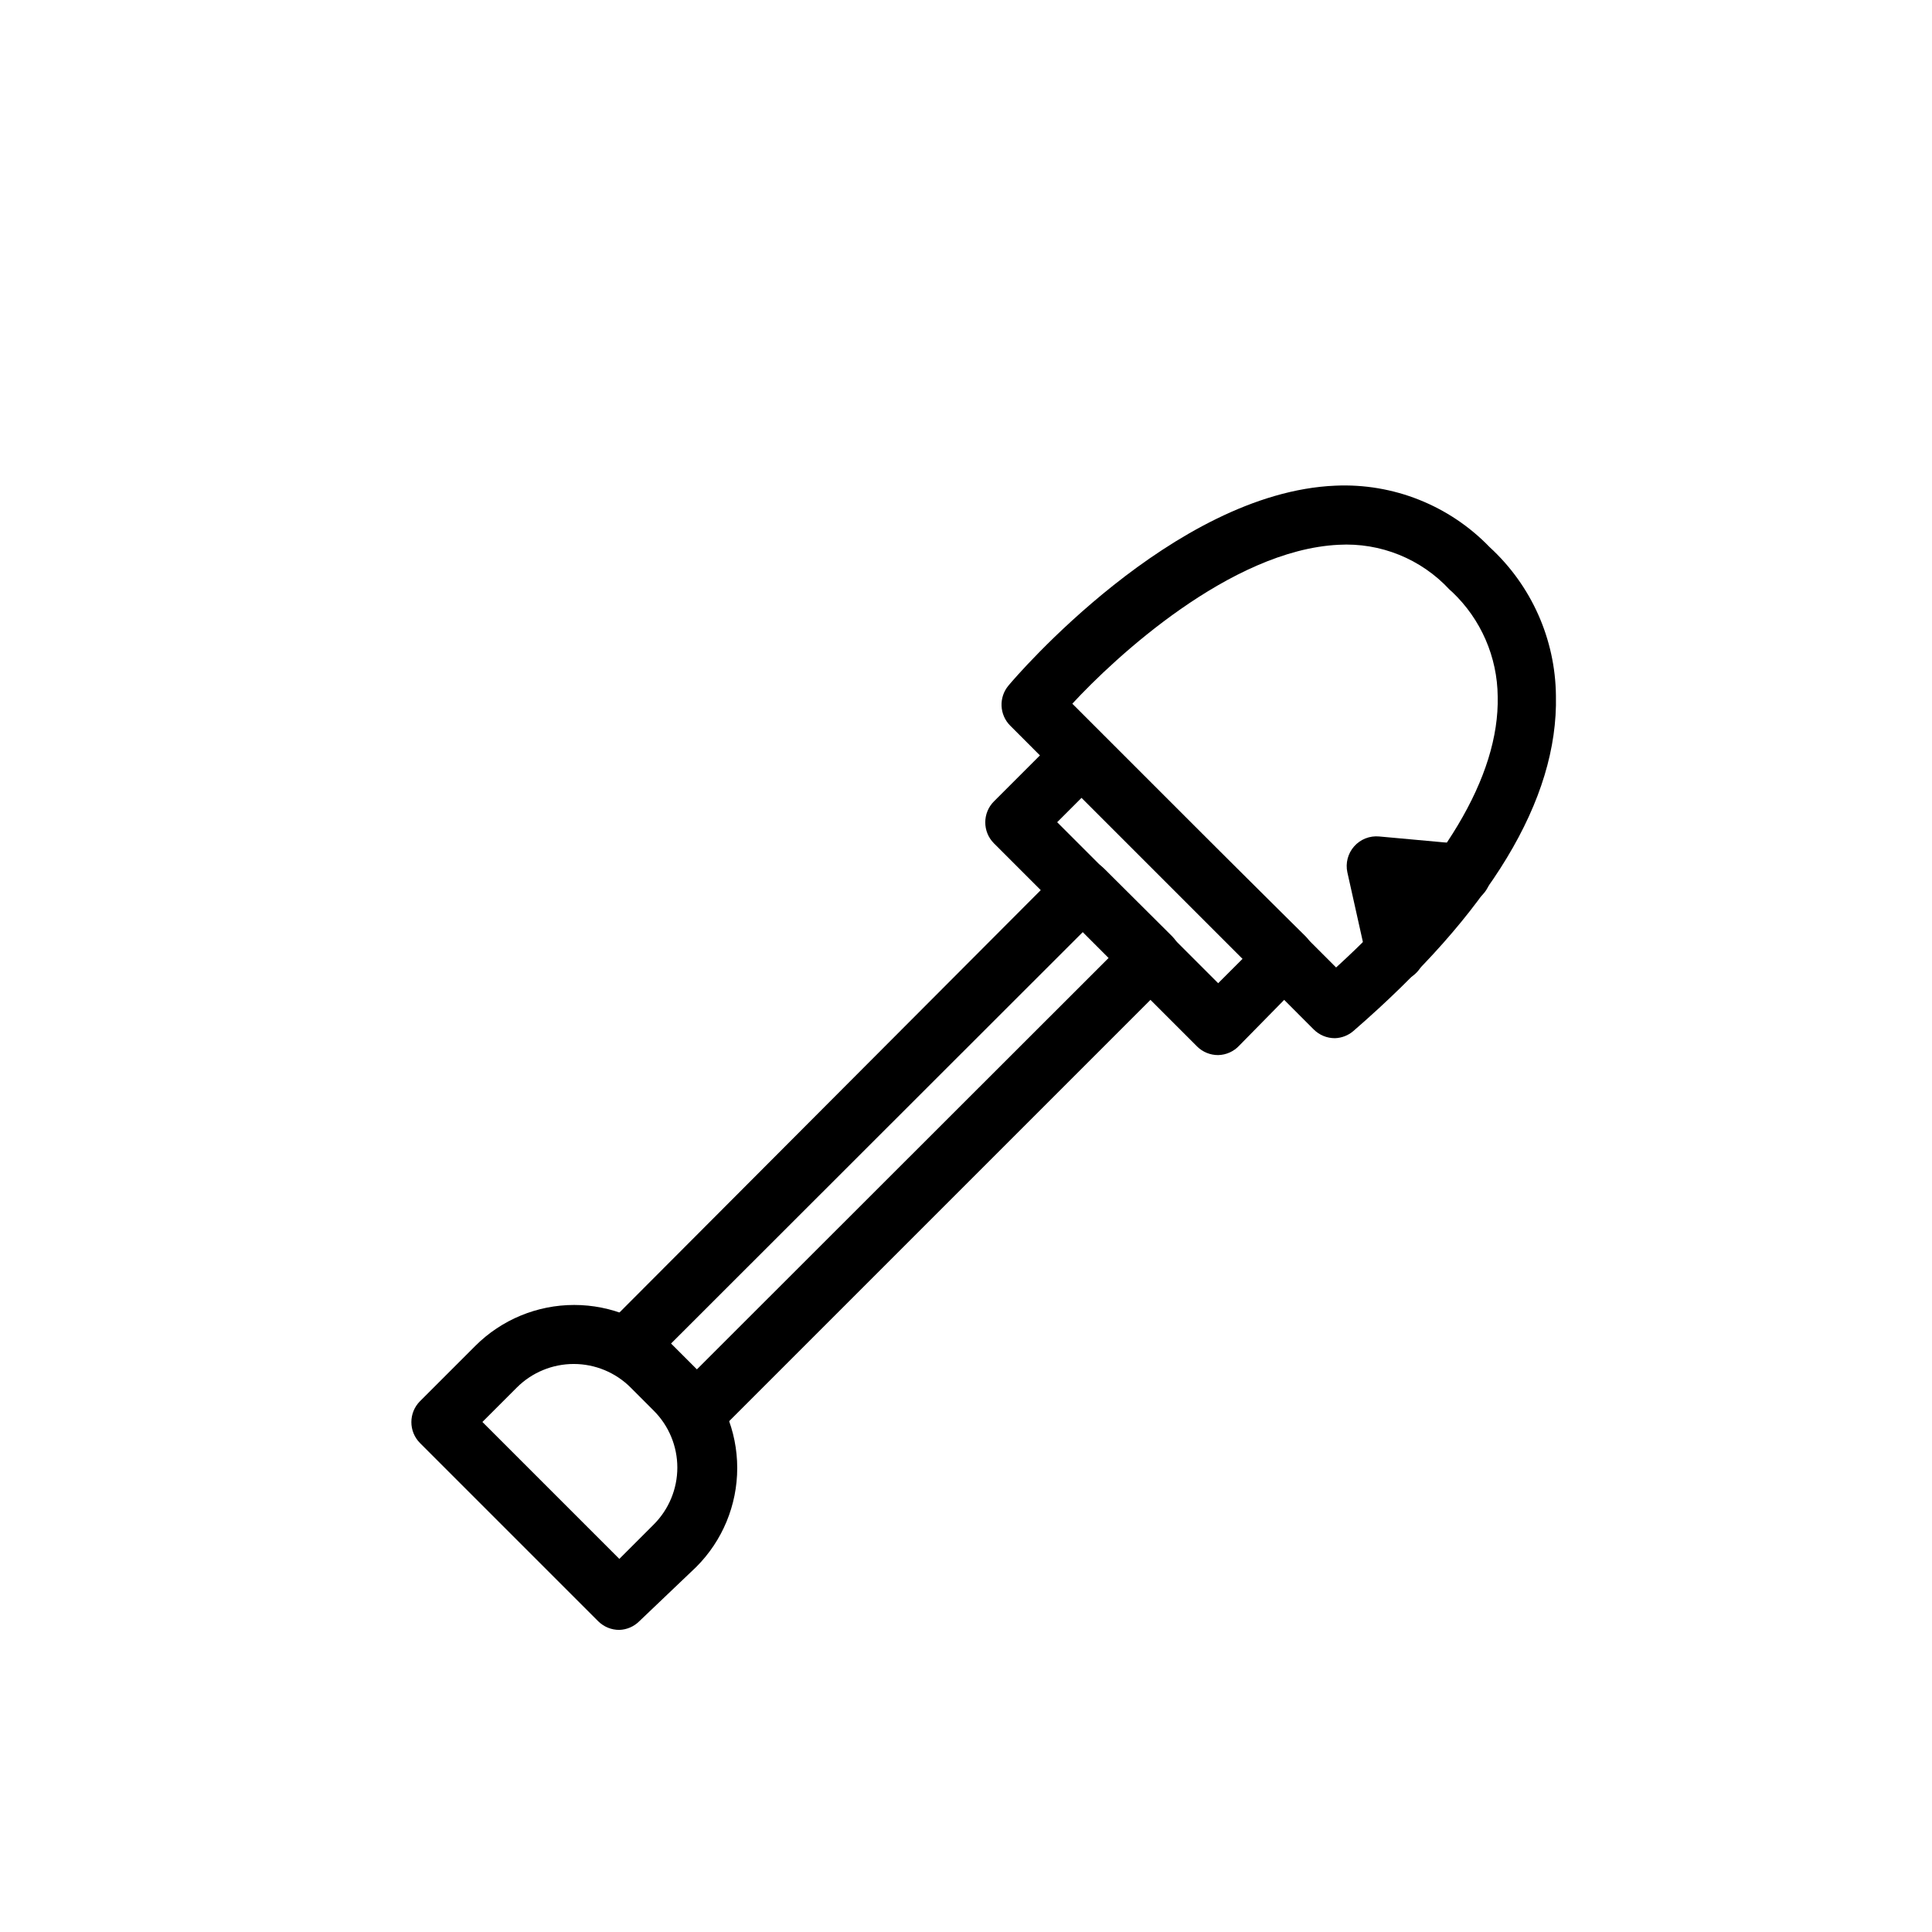
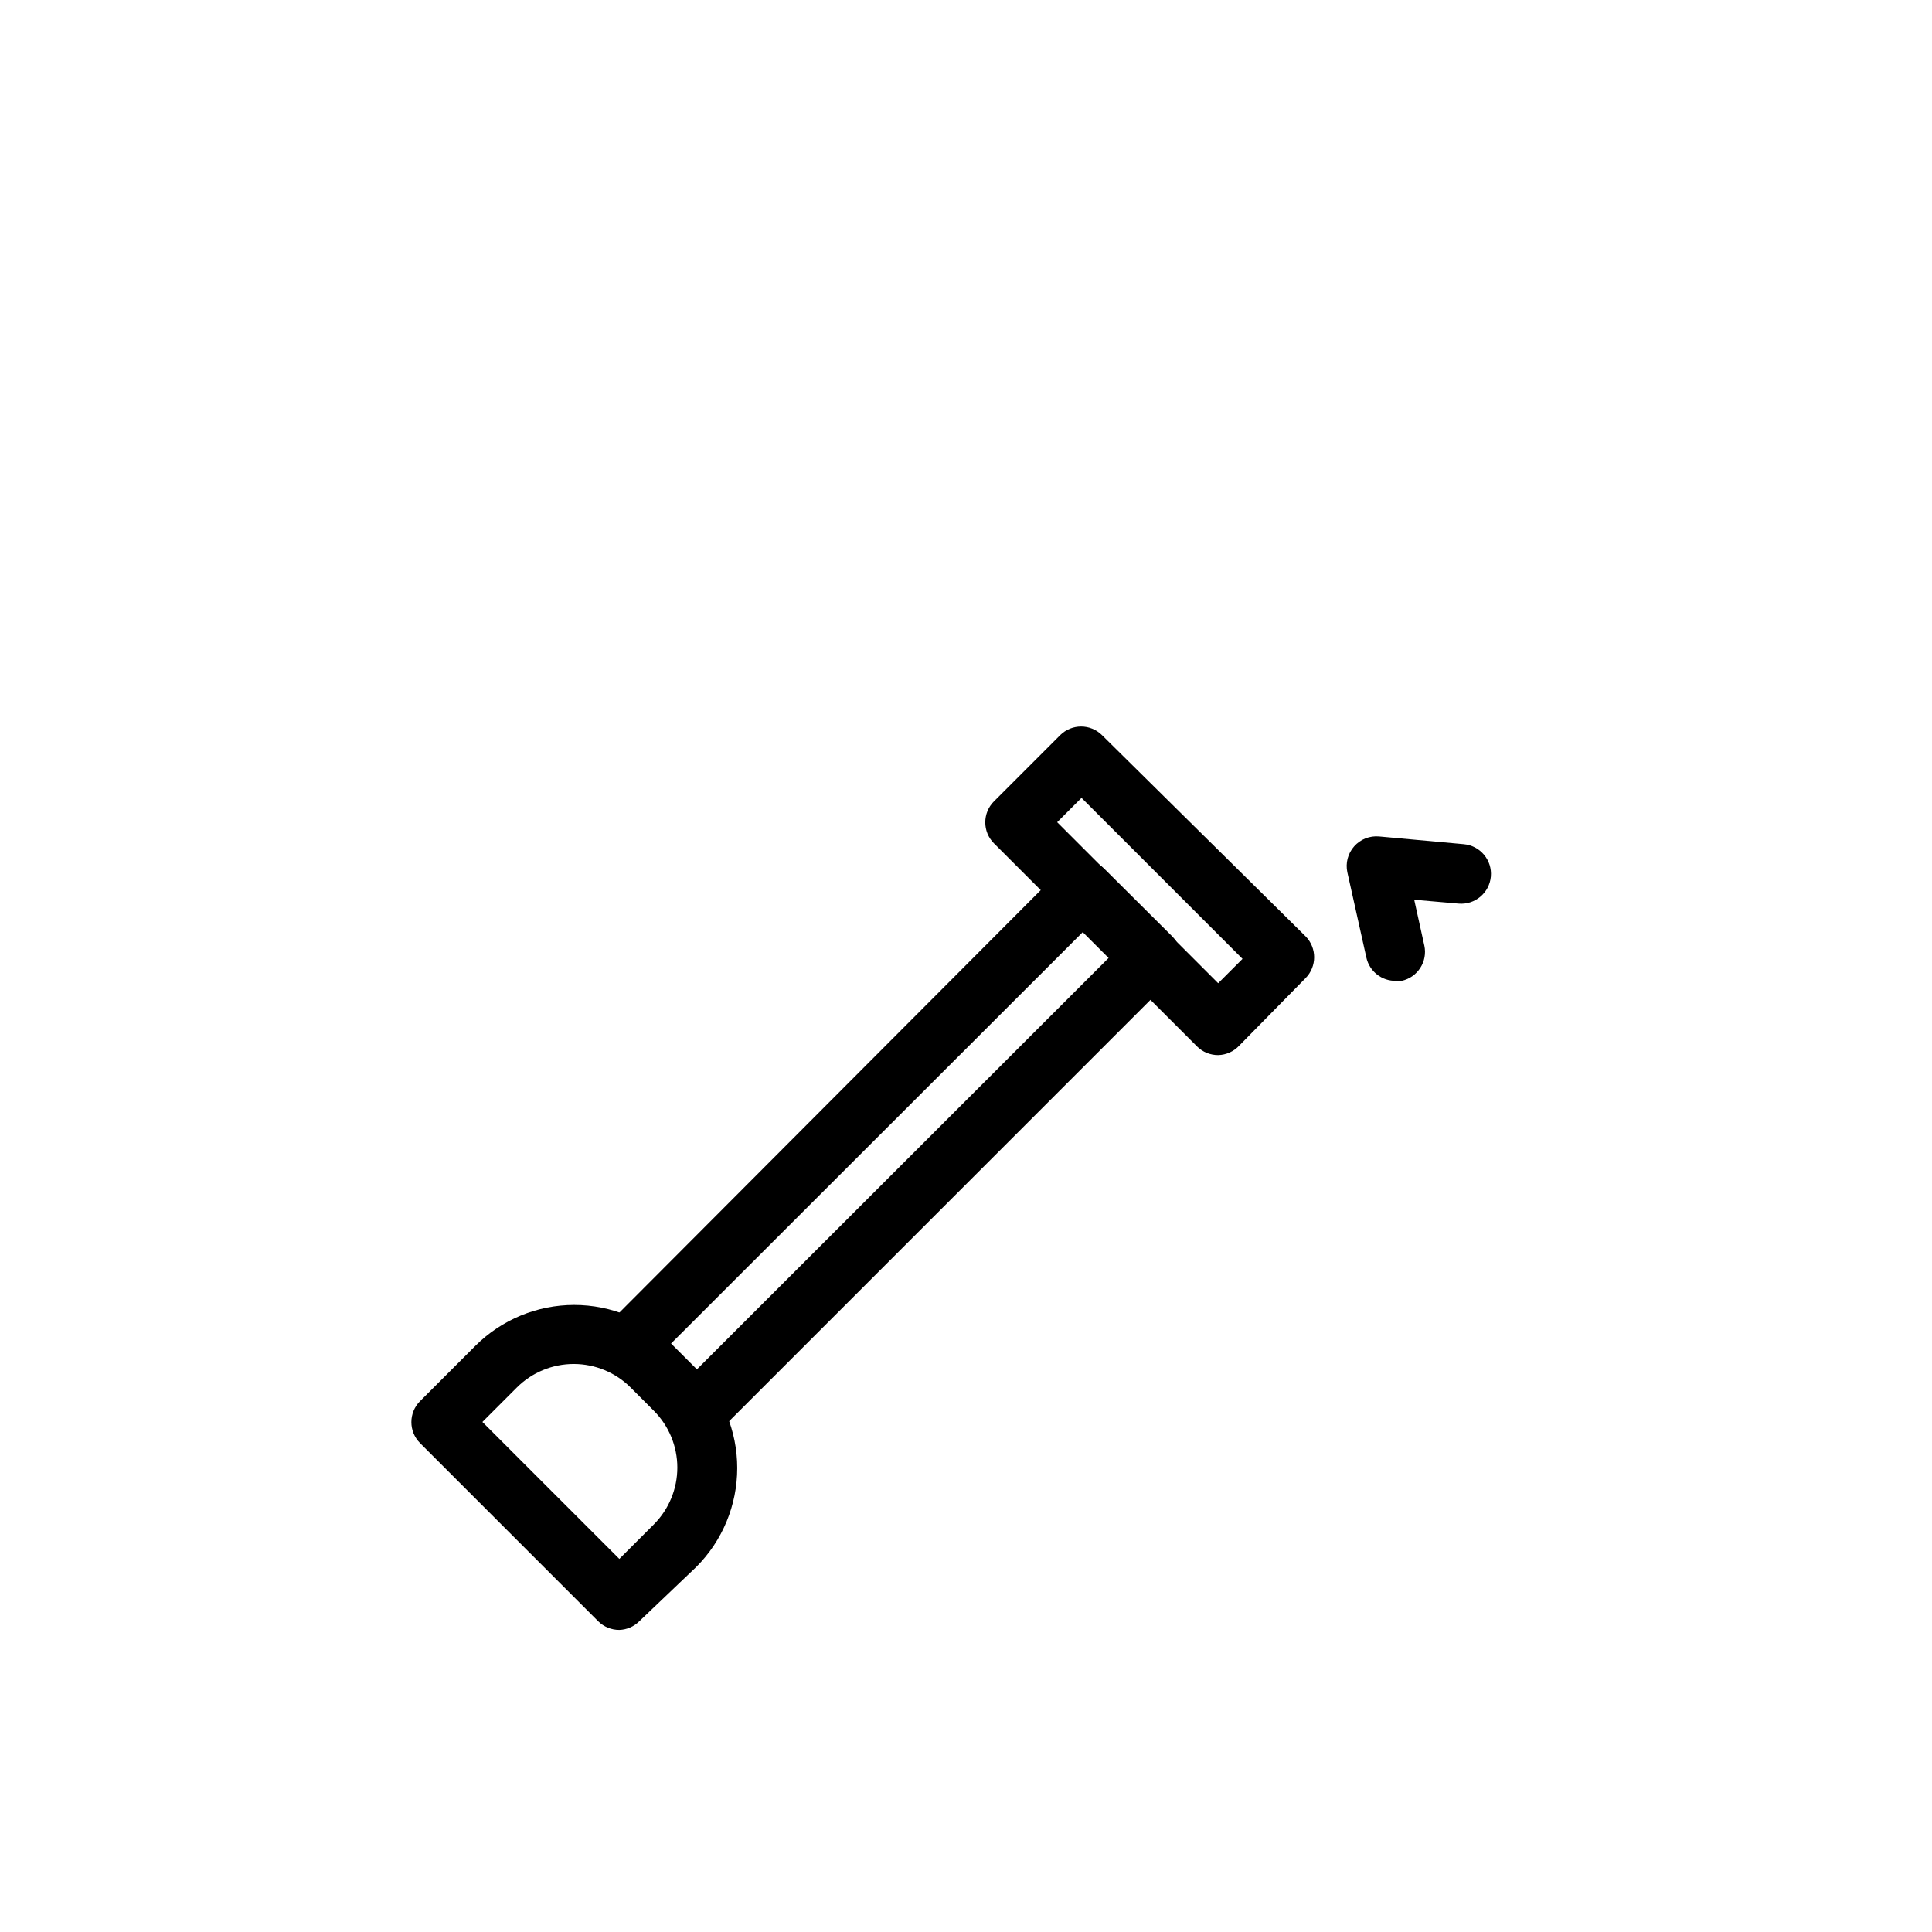
<svg xmlns="http://www.w3.org/2000/svg" fill="#000000" width="800px" height="800px" version="1.1" viewBox="144 144 512 512">
  <g>
-     <path d="m497.77 419.13c-2.094 0.012-4.106-0.812-5.59-2.285l-80.453-80.531c-2.887-2.883-3.094-7.496-0.473-10.625 1.73-2.125 43.691-51.168 86.594-52.98 15.352-0.707 30.266 5.231 40.934 16.297 11.047 10.125 17.402 24.375 17.555 39.359 0.629 27.629-17.477 57.465-53.688 88.875-1.363 1.168-3.086 1.836-4.879 1.891zm-69.59-88.641 69.902 69.902c28.496-25.977 43.297-50.695 42.824-71.793-0.086-10.488-4.434-20.488-12.043-27.707l-0.707-0.629c-7.551-8.16-18.348-12.52-29.441-11.887-28.656 1.414-59.355 29.992-70.535 42.113z" />
    <path d="m513.98 403.93c-3.75 0.094-7.047-2.477-7.871-6.141l-5.039-22.594v0.004c-0.539-2.457 0.129-5.019 1.793-6.902 1.664-1.883 4.129-2.859 6.633-2.625l22.434 2.047c4.348 0.391 7.555 4.234 7.164 8.582-0.391 4.348-4.234 7.555-8.582 7.164l-11.73-1.023 2.676 12.121h0.004c0.926 4.238-1.75 8.426-5.984 9.367z" />
    <path d="m466.83 423.61c-2.094 0.012-4.106-0.809-5.59-2.281l-53.844-53.844c-3.051-3.07-3.051-8.031 0-11.102l17.555-17.555c3.07-3.051 8.027-3.051 11.098 0l53.926 53.293c3.051 3.07 3.051 8.031 0 11.102l-17.555 17.867c-1.445 1.562-3.465 2.473-5.59 2.519zm-42.668-61.715 42.668 42.668 6.453-6.453-42.668-42.668z" />
    <path d="m328.68 525.95c-2.094 0.016-4.106-0.809-5.59-2.281l-17.555-18.027c-1.492-1.477-2.328-3.488-2.328-5.59 0-2.098 0.836-4.109 2.328-5.59l119.97-120.28c3.07-3.055 8.027-3.055 11.098 0l18.027 17.945c3.055 3.07 3.055 8.031 0 11.102l-120.36 120.36c-1.473 1.5-3.484 2.352-5.586 2.359zm-6.848-25.898 6.848 6.848 109.26-109.18-6.848-6.848z" />
    <path d="m308.13 575.94c-2.094 0.012-4.106-0.809-5.59-2.281l-47.23-47.23v-0.004c-3.055-3.07-3.055-8.027 0-11.098l14.641-14.641c6.953-6.953 16.383-10.859 26.215-10.859s19.258 3.906 26.211 10.859l6.141 6.141v-0.004c6.953 6.953 10.855 16.383 10.855 26.215 0 9.832-3.902 19.262-10.855 26.215l-15.113 14.406c-1.406 1.398-3.293 2.215-5.273 2.281zm-36.289-55.105 36.289 36.289 9.133-9.133-0.004 0.004c3.996-4 6.242-9.422 6.242-15.074 0-5.652-2.246-11.074-6.242-15.074l-6.141-6.141h0.004c-4-3.996-9.422-6.238-15.078-6.238-5.652 0-11.074 2.242-15.074 6.238z" />
  </g>
</svg>